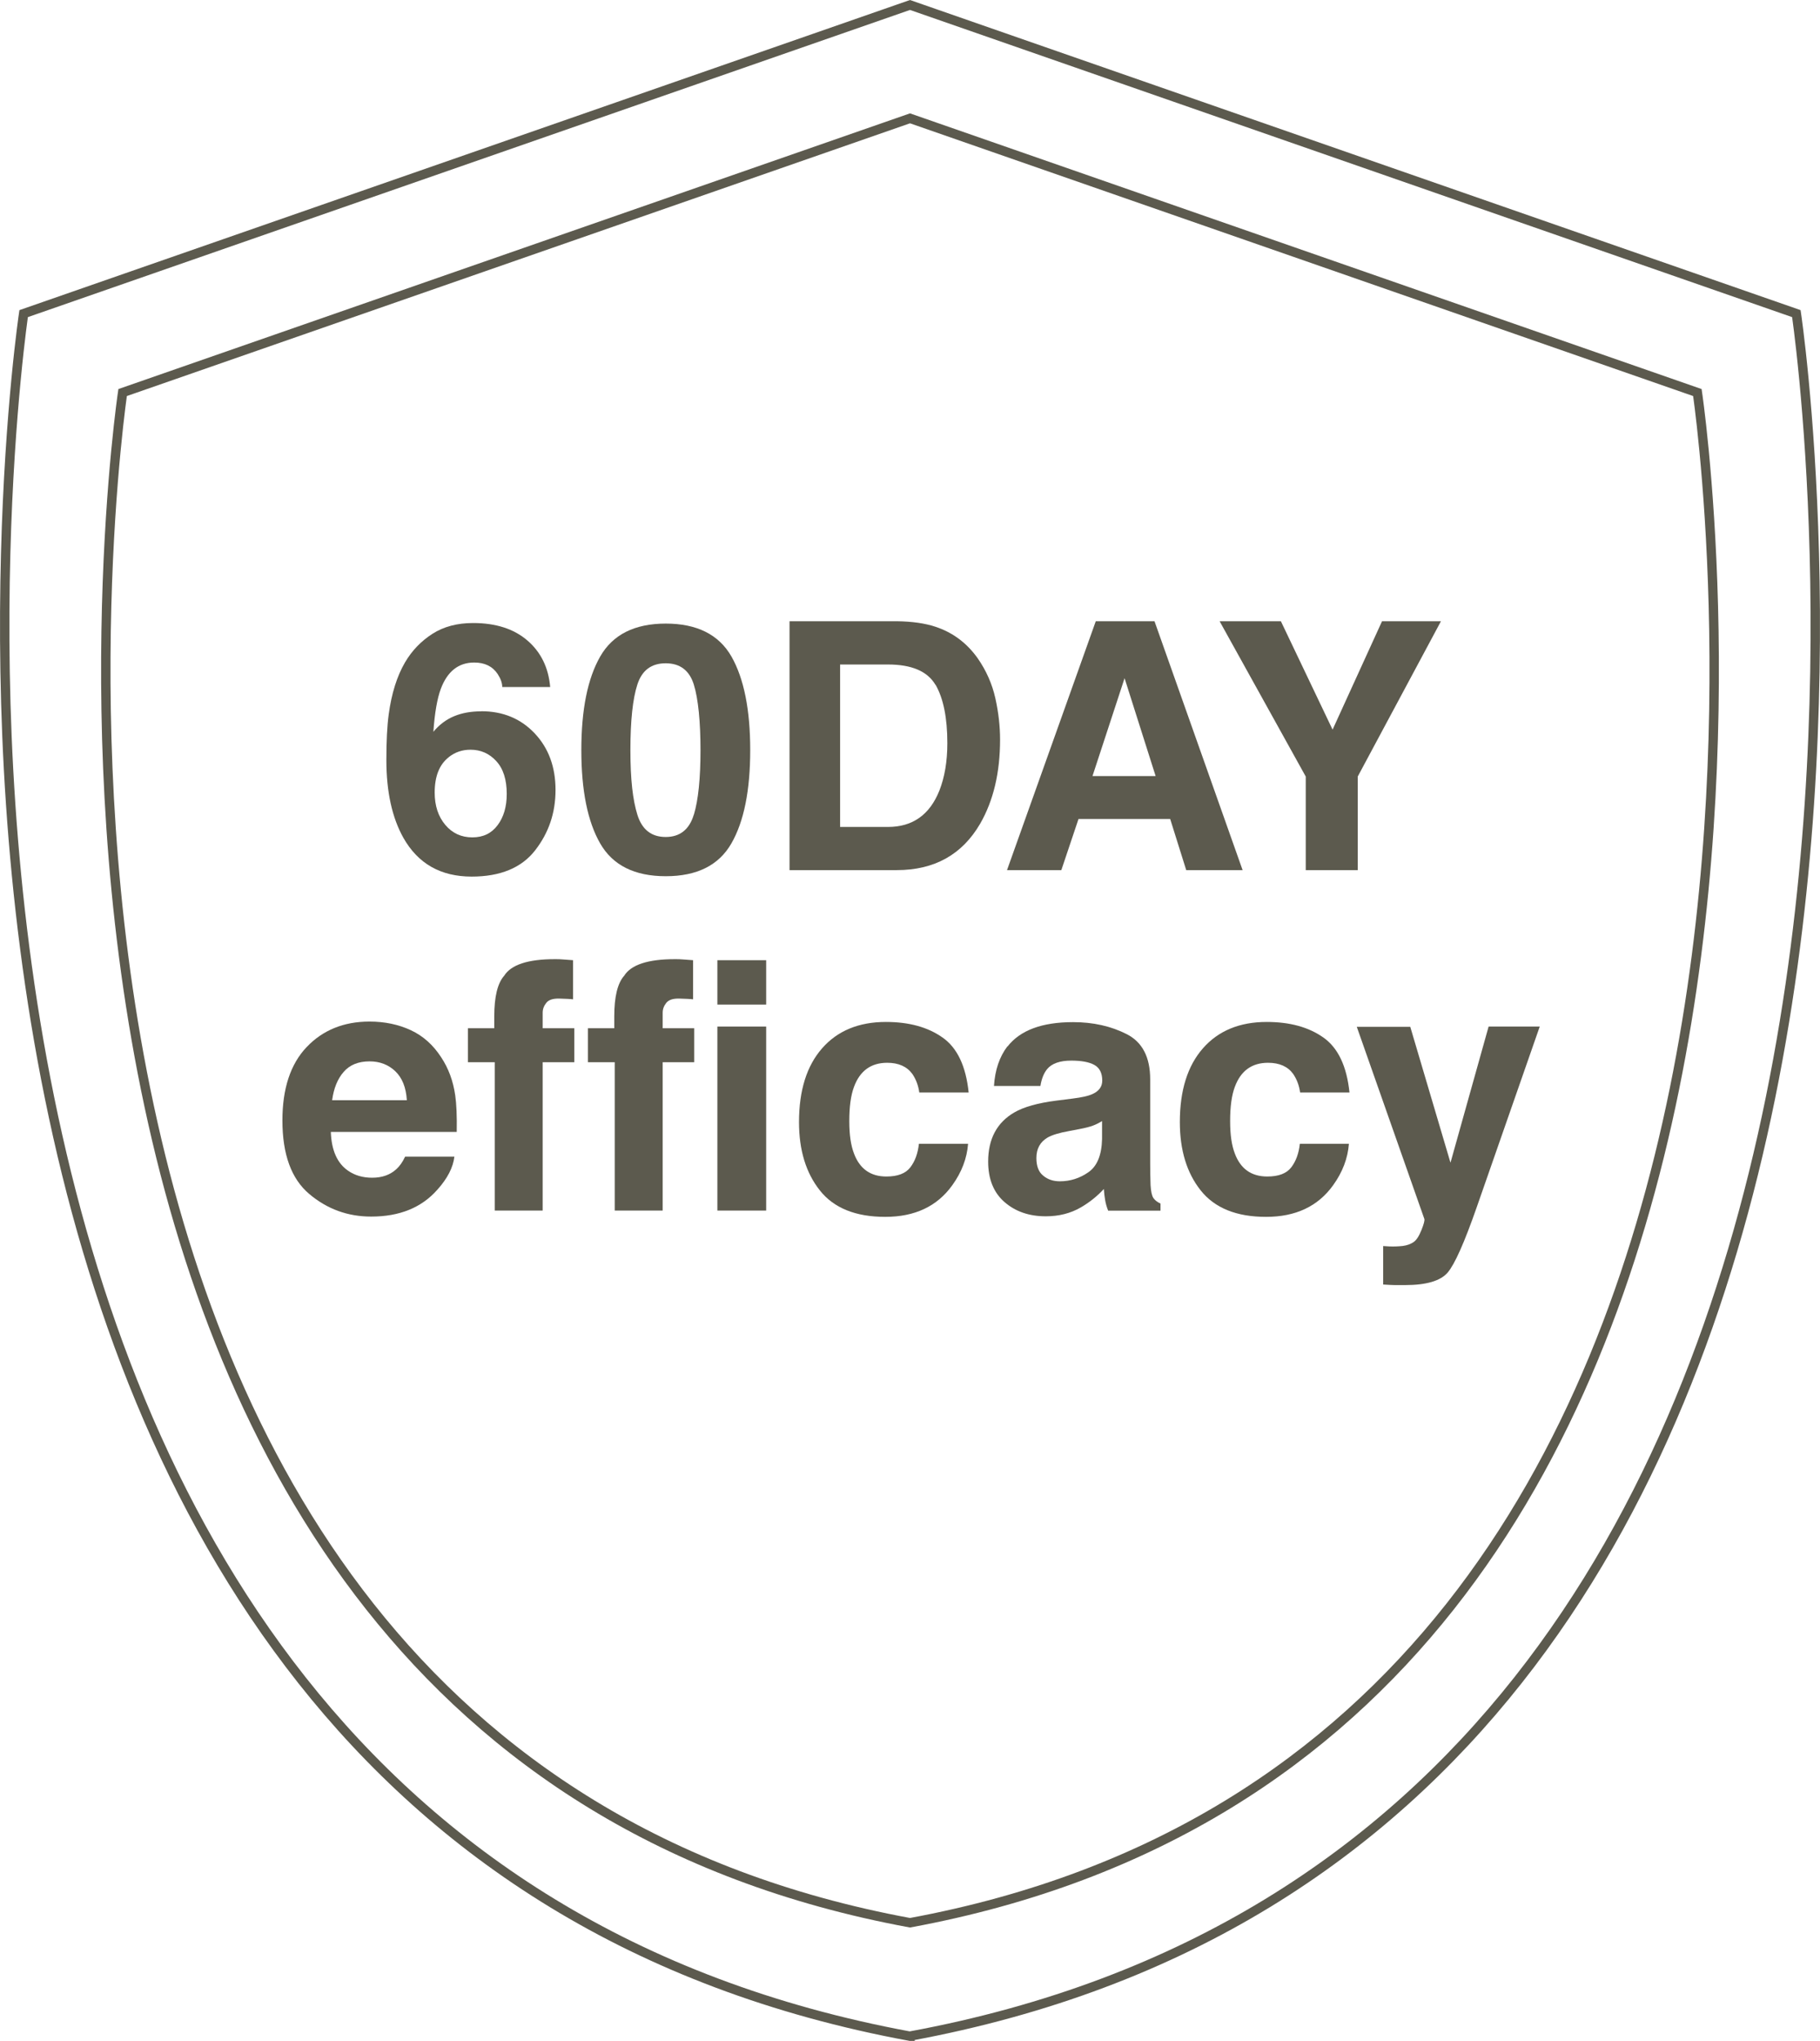
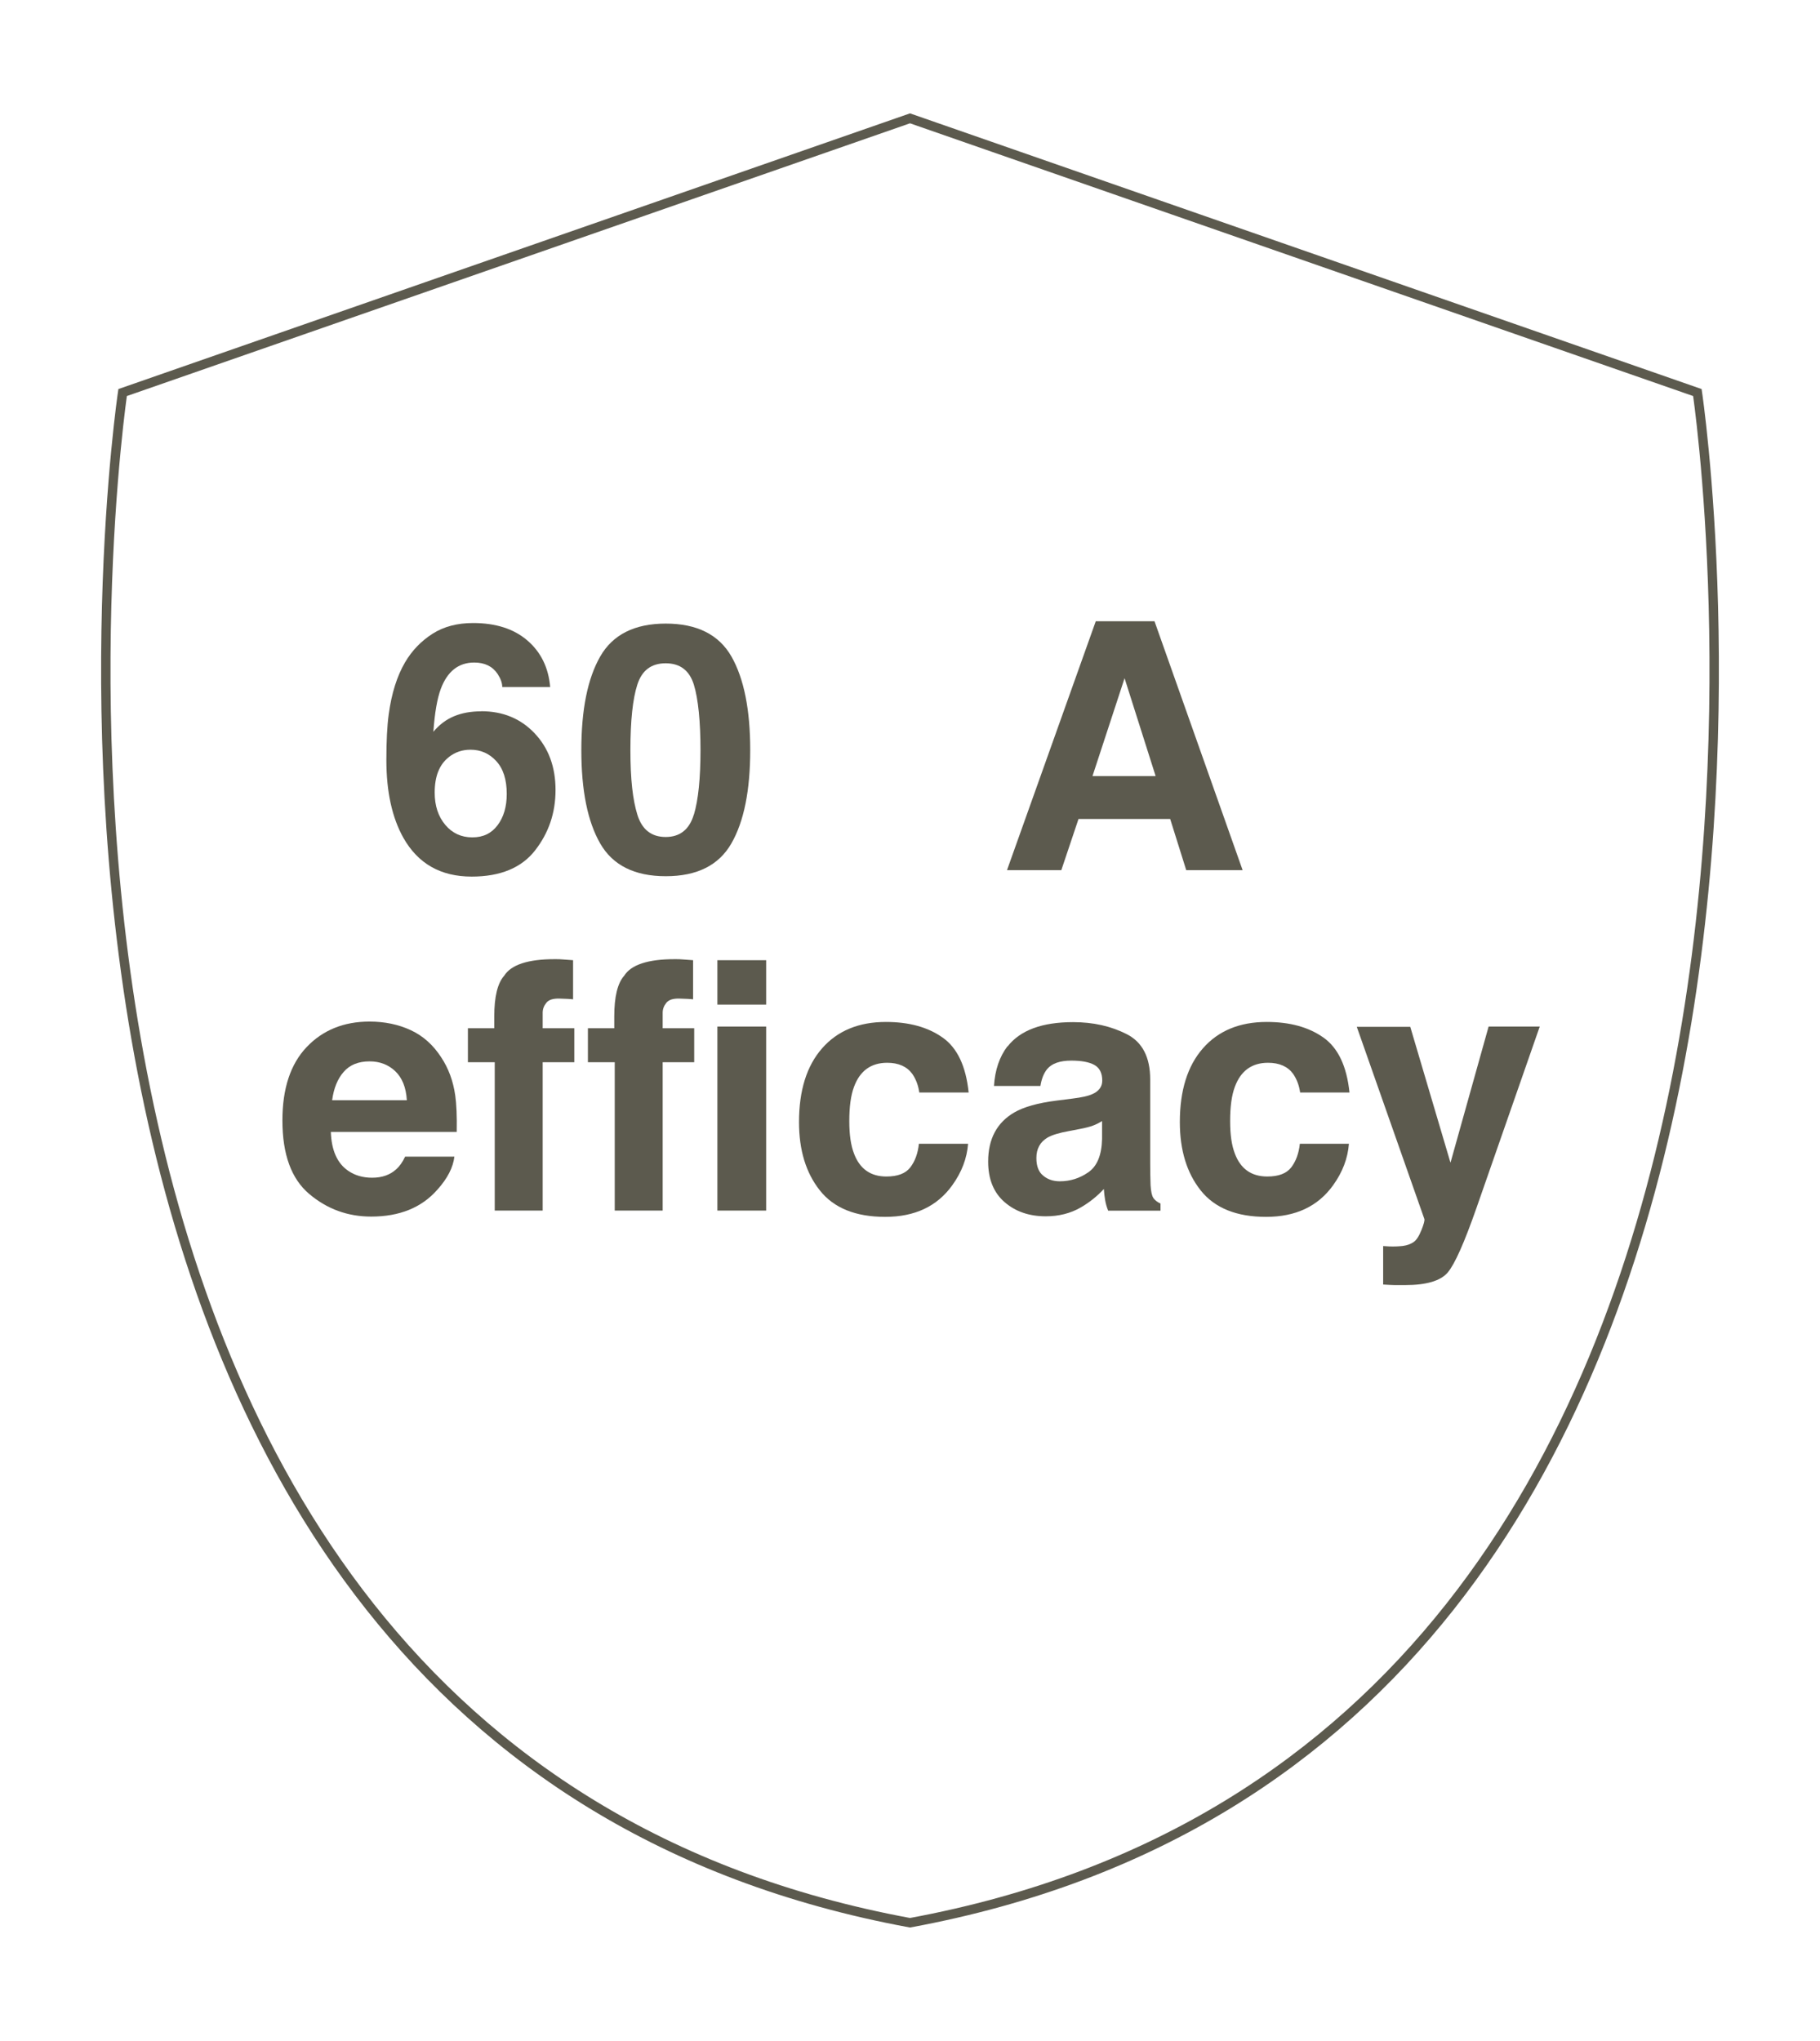
<svg xmlns="http://www.w3.org/2000/svg" id="_イヤー_2" viewBox="0 0 193.98 217.48">
  <defs>
    <style>.cls-1{fill:#5c5a4e;}.cls-2{fill:none;stroke:#5c5a4e;stroke-miterlimit:10;}</style>
  </defs>
  <g id="_イヤー_3">
    <g>
      <g>
        <path class="cls-1" d="M51.3,75.79c2.31,0,4.21,.79,5.69,2.36,1.48,1.57,2.22,3.58,2.22,6.03s-.73,4.58-2.18,6.44c-1.45,1.86-3.71,2.79-6.76,2.79-3.29,0-5.71-1.37-7.27-4.12-1.21-2.15-1.82-4.92-1.82-8.31,0-1.99,.08-3.61,.25-4.86,.3-2.22,.88-4.07,1.74-5.54,.74-1.26,1.72-2.27,2.92-3.04s2.65-1.15,4.33-1.15c2.42,0,4.35,.62,5.79,1.86,1.44,1.24,2.25,2.89,2.43,4.96h-5.11c0-.42-.16-.88-.49-1.39-.55-.82-1.38-1.22-2.5-1.22-1.67,0-2.86,.94-3.56,2.81-.38,1.03-.65,2.55-.79,4.57,.63-.76,1.37-1.31,2.21-1.66s1.8-.52,2.88-.52Zm-3.46,4.89c-1.01,.78-1.51,2.04-1.51,3.78,0,1.4,.38,2.55,1.13,3.44s1.71,1.33,2.88,1.33,2.04-.43,2.69-1.29c.65-.86,.98-1.97,.98-3.34,0-1.52-.37-2.69-1.12-3.5-.74-.81-1.66-1.21-2.74-1.21-.88,0-1.65,.26-2.32,.79Z" />
        <path class="cls-1" d="M70.96,93.37c-3.32,0-5.65-1.16-6.99-3.49-1.34-2.33-2.01-5.64-2.01-9.95s.67-7.63,2.01-9.97c1.34-2.34,3.67-3.51,6.99-3.51s5.66,1.17,7,3.51c1.33,2.34,2,5.66,2,9.97s-.67,7.62-2.01,9.95c-1.34,2.33-3.67,3.49-6.99,3.49Zm3-6.57c.47-1.58,.7-3.87,.7-6.87s-.24-5.47-.71-6.98c-.47-1.51-1.47-2.27-3-2.27s-2.53,.75-3.02,2.27c-.49,1.51-.74,3.84-.74,6.98s.25,5.29,.74,6.88c.49,1.59,1.5,2.38,3.02,2.38s2.53-.8,3-2.39Z" />
-         <path class="cls-1" d="M95.58,92.72h-11.43v-26.52h11.43c1.64,.02,3.01,.22,4.1,.58,1.86,.61,3.36,1.73,4.52,3.36,.92,1.32,1.55,2.75,1.89,4.28s.5,3,.5,4.39c0,3.53-.71,6.51-2.12,8.96-1.92,3.3-4.88,4.95-8.89,4.95Zm4.12-19.75c-.85-1.44-2.54-2.16-5.05-2.16h-5.11v17.31h5.11c2.61,0,4.44-1.29,5.47-3.87,.56-1.42,.85-3.1,.85-5.06,0-2.7-.42-4.77-1.26-6.23Z" />
        <path class="cls-1" d="M124.72,87.27h-9.77l-1.83,5.45h-5.79l9.46-26.52h6.26l9.39,26.52h-6.01l-1.71-5.45Zm-1.55-4.57l-3.31-10.43-3.42,10.43h6.73Z" />
-         <path class="cls-1" d="M153.58,66.2l-8.87,16.55v9.97h-5.54v-9.97l-9.18-16.55h6.53l5.51,11.55,5.27-11.55h6.28Z" />
        <path class="cls-1" d="M48.43,123.24c-.13,1.16-.74,2.34-1.82,3.54-1.68,1.91-4.03,2.86-7.05,2.86-2.49,0-4.7-.8-6.6-2.41-1.91-1.61-2.86-4.22-2.86-7.84,0-3.39,.86-6,2.58-7.81,1.72-1.81,3.96-2.72,6.7-2.72,1.63,0,3.1,.31,4.41,.92,1.31,.61,2.39,1.58,3.24,2.9,.77,1.16,1.27,2.51,1.49,4.05,.13,.9,.19,2.2,.16,3.89h-13.42c.07,1.97,.69,3.35,1.85,4.14,.71,.49,1.56,.74,2.55,.74,1.06,0,1.91-.3,2.57-.9,.36-.32,.68-.77,.95-1.35h5.23Zm-5.07-6.01c-.08-1.36-.5-2.38-1.23-3.08-.74-.7-1.65-1.05-2.74-1.05-1.19,0-2.11,.37-2.76,1.12-.65,.74-1.06,1.75-1.23,3.02h7.97Z" />
        <path class="cls-1" d="M61.08,102.32v4.17c-.29-.04-.77-.06-1.45-.08-.68-.02-1.15,.13-1.4,.45-.26,.32-.39,.67-.39,1.05v1.66h3.37v3.62h-3.37v15.81h-5.11v-15.81h-2.86v-3.62h2.81v-1.26c0-2.1,.35-3.54,1.06-4.34,.74-1.17,2.54-1.76,5.38-1.76,.32,0,.62,0,.88,.03,.26,.02,.62,.04,1.08,.08Z" />
        <path class="cls-1" d="M73.87,102.32v4.17c-.29-.04-.77-.06-1.45-.08-.68-.02-1.14,.13-1.4,.45-.26,.32-.39,.67-.39,1.05v1.66h3.36v3.62h-3.36v15.81h-5.11v-15.81h-2.86v-3.62h2.81v-1.26c0-2.1,.35-3.54,1.06-4.34,.74-1.17,2.54-1.76,5.38-1.76,.32,0,.62,0,.88,.03,.26,.02,.62,.04,1.08,.08Z" />
        <path class="cls-1" d="M81.66,102.32v4.73h-5.2v-4.73h5.2Zm0,7.07v19.61h-5.2v-19.61h5.2Z" />
        <path class="cls-1" d="M103.23,116.42h-5.25c-.1-.73-.34-1.39-.74-1.98-.58-.79-1.47-1.19-2.68-1.19-1.73,0-2.91,.86-3.54,2.57-.34,.91-.5,2.12-.5,3.63s.17,2.6,.5,3.47c.61,1.63,1.76,2.45,3.45,2.45,1.2,0,2.05-.32,2.55-.97s.81-1.49,.92-2.52h5.24c-.12,1.56-.68,3.03-1.69,4.43-1.61,2.24-3.99,3.36-7.14,3.36s-5.48-.94-6.96-2.81c-1.49-1.87-2.23-4.3-2.23-7.29,0-3.37,.82-5.99,2.46-7.86,1.64-1.87,3.91-2.81,6.8-2.81,2.46,0,4.47,.55,6.04,1.66,1.57,1.1,2.49,3.05,2.78,5.85Z" />
        <path class="cls-1" d="M107.39,111.51c1.35-1.73,3.68-2.59,6.98-2.59,2.15,0,4.05,.43,5.72,1.28,1.67,.85,2.5,2.46,2.5,4.82v9c0,.62,.01,1.38,.04,2.27,.04,.67,.14,1.13,.3,1.37,.17,.24,.42,.44,.76,.59v.76h-5.58c-.16-.4-.26-.77-.32-1.12s-.11-.74-.14-1.19c-.71,.77-1.52,1.42-2.45,1.96-1.1,.64-2.35,.95-3.74,.95-1.78,0-3.24-.51-4.4-1.52-1.16-1.01-1.74-2.45-1.74-4.31,0-2.41,.93-4.16,2.79-5.24,1.02-.59,2.52-1.01,4.5-1.26l1.74-.22c.95-.12,1.63-.27,2.03-.45,.73-.31,1.1-.8,1.1-1.46,0-.8-.28-1.36-.84-1.67-.56-.31-1.38-.46-2.46-.46-1.21,0-2.07,.3-2.57,.9-.36,.44-.6,1.04-.72,1.8h-4.95c.11-1.71,.59-3.12,1.44-4.23Zm3.81,13.78c.48,.4,1.07,.59,1.76,.59,1.1,0,2.12-.32,3.05-.97,.93-.65,1.41-1.83,1.45-3.54v-1.91c-.32,.2-.65,.37-.98,.49s-.78,.24-1.36,.35l-1.15,.22c-1.08,.19-1.85,.43-2.32,.7-.79,.47-1.19,1.19-1.19,2.18,0,.88,.25,1.51,.74,1.89Z" />
        <path class="cls-1" d="M143.82,116.42h-5.25c-.1-.73-.34-1.39-.74-1.98-.57-.79-1.47-1.19-2.68-1.19-1.73,0-2.91,.86-3.54,2.57-.34,.91-.5,2.12-.5,3.63s.17,2.6,.5,3.47c.61,1.63,1.76,2.45,3.46,2.45,1.2,0,2.05-.32,2.55-.97s.81-1.49,.92-2.52h5.23c-.12,1.56-.68,3.03-1.69,4.43-1.61,2.24-3.99,3.36-7.14,3.36s-5.47-.94-6.96-2.81c-1.49-1.87-2.23-4.3-2.23-7.29,0-3.37,.82-5.99,2.46-7.86,1.64-1.87,3.91-2.81,6.8-2.81,2.46,0,4.47,.55,6.04,1.66,1.56,1.1,2.49,3.05,2.78,5.85Z" />
        <path class="cls-1" d="M154.61,123.85l4.05-14.46h5.45l-6.73,19.29c-1.3,3.72-2.32,6.02-3.08,6.92-.76,.89-2.27,1.34-4.54,1.34-.46,0-.82,0-1.1,0s-.69-.03-1.24-.06v-4.1l.65,.04c.5,.02,.98,0,1.44-.05,.46-.06,.84-.2,1.15-.41,.3-.2,.58-.63,.84-1.28s.36-1.04,.31-1.19l-7.2-20.47h5.7l4.28,14.46Z" />
      </g>
      <g>
        <path class="cls-2" d="M96.99,204.89C-8.37,185.44,13.07,41.83,13.07,41.83L96.99,12.61l83.92,29.22s21.44,143.6-83.92,163.06Z" />
-         <path class="cls-2" d="M96.99,216.98C-21.61,195.08,2.52,33.42,2.52,33.42L96.99,.53l94.47,32.89s24.13,161.66-94.47,183.55Z" />
      </g>
    </g>
  </g>
</svg>